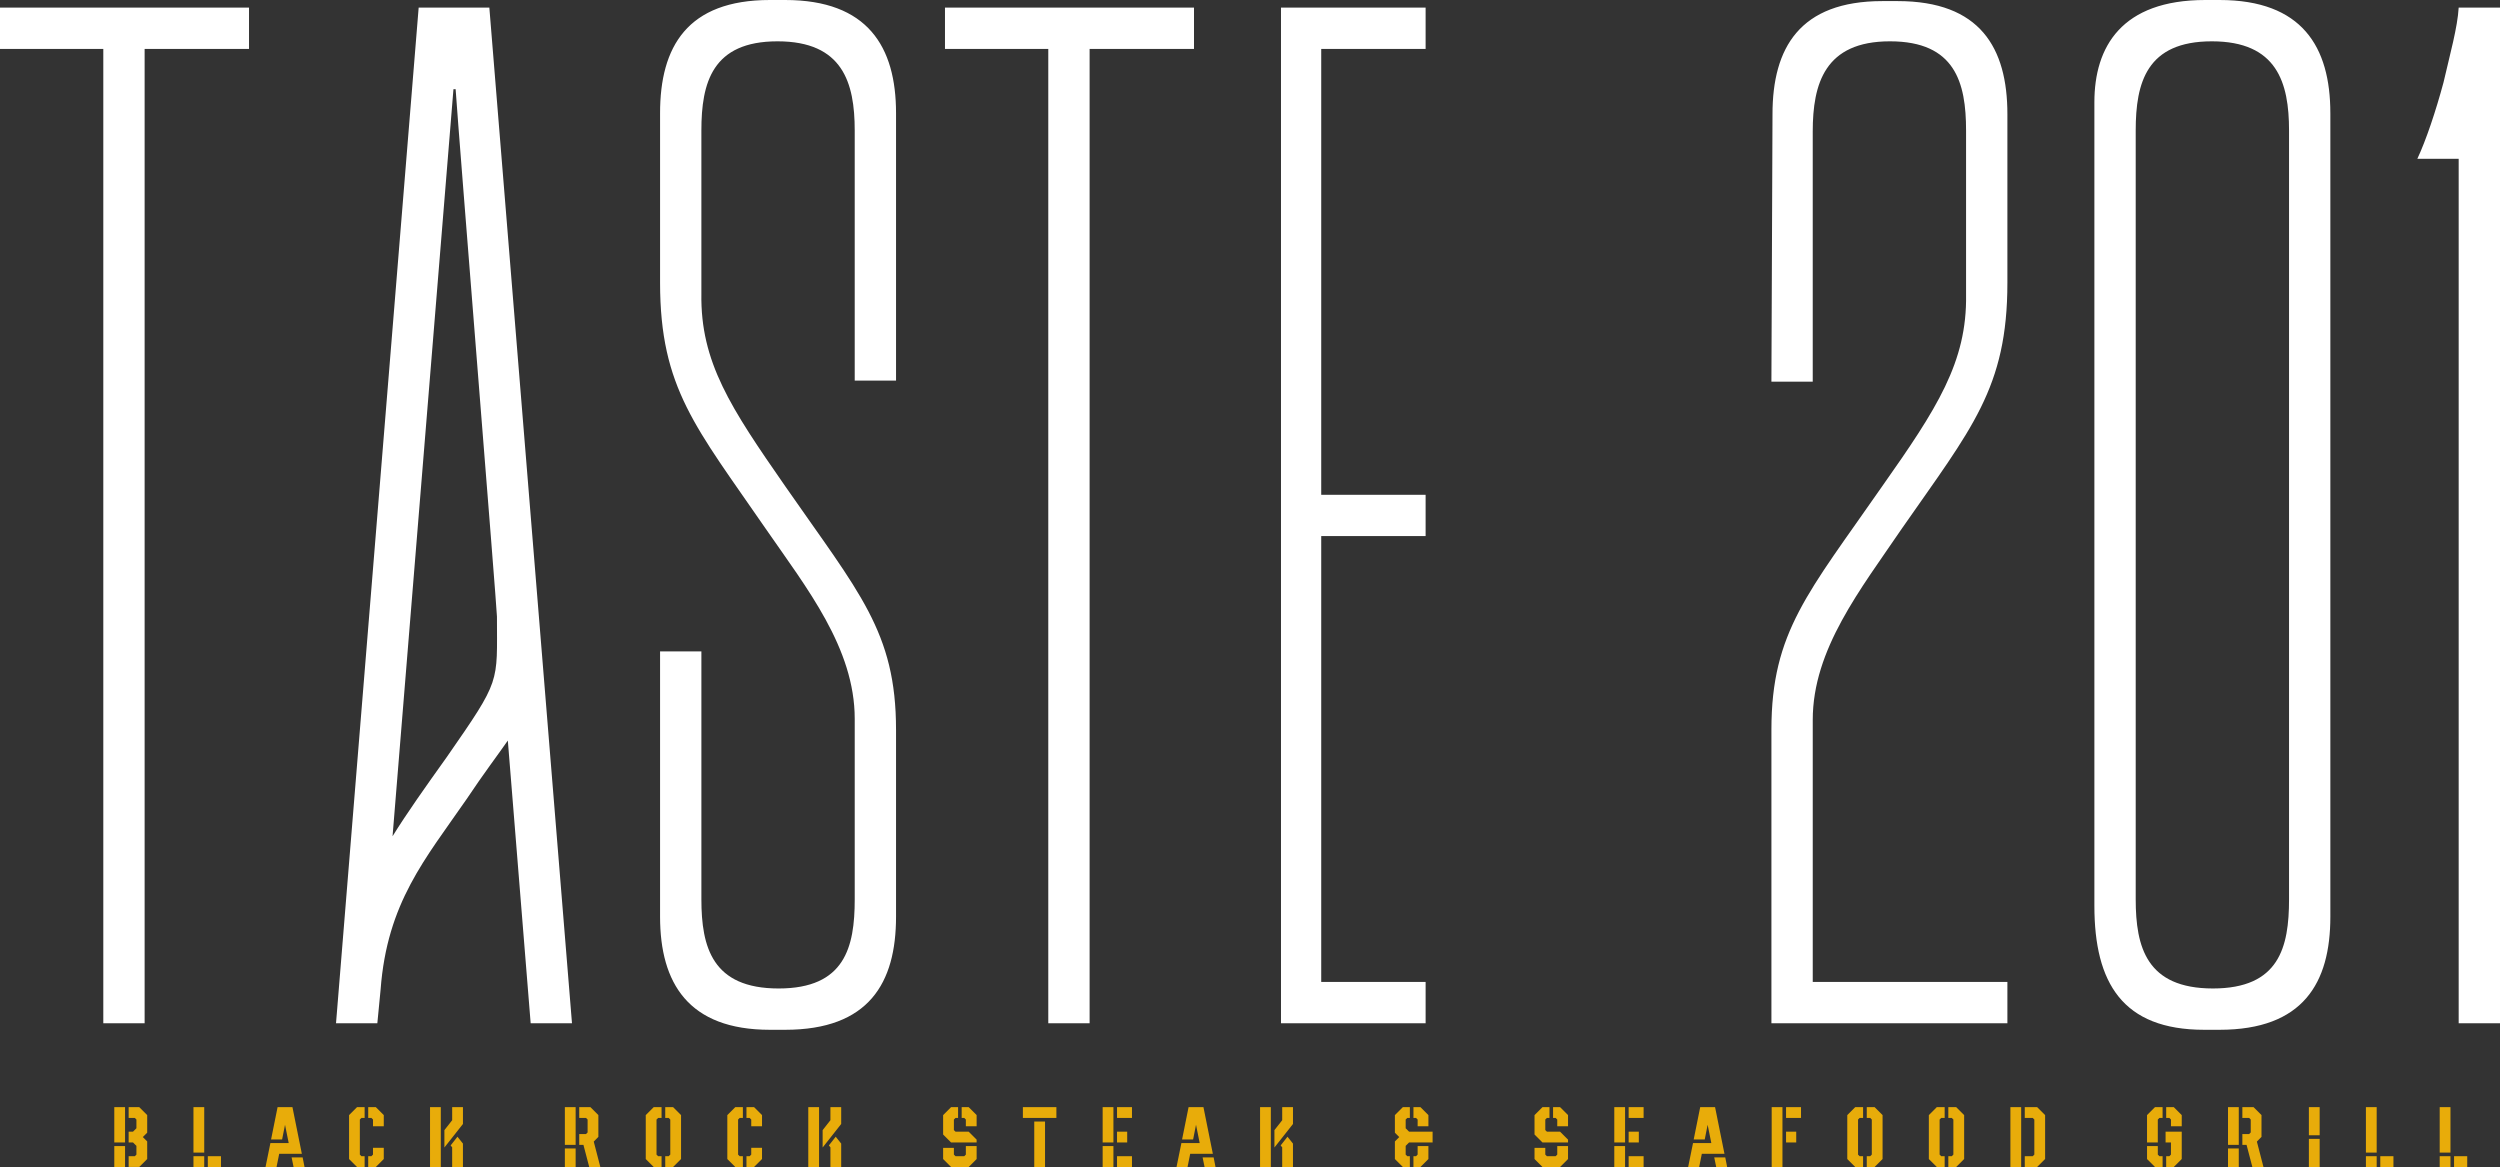
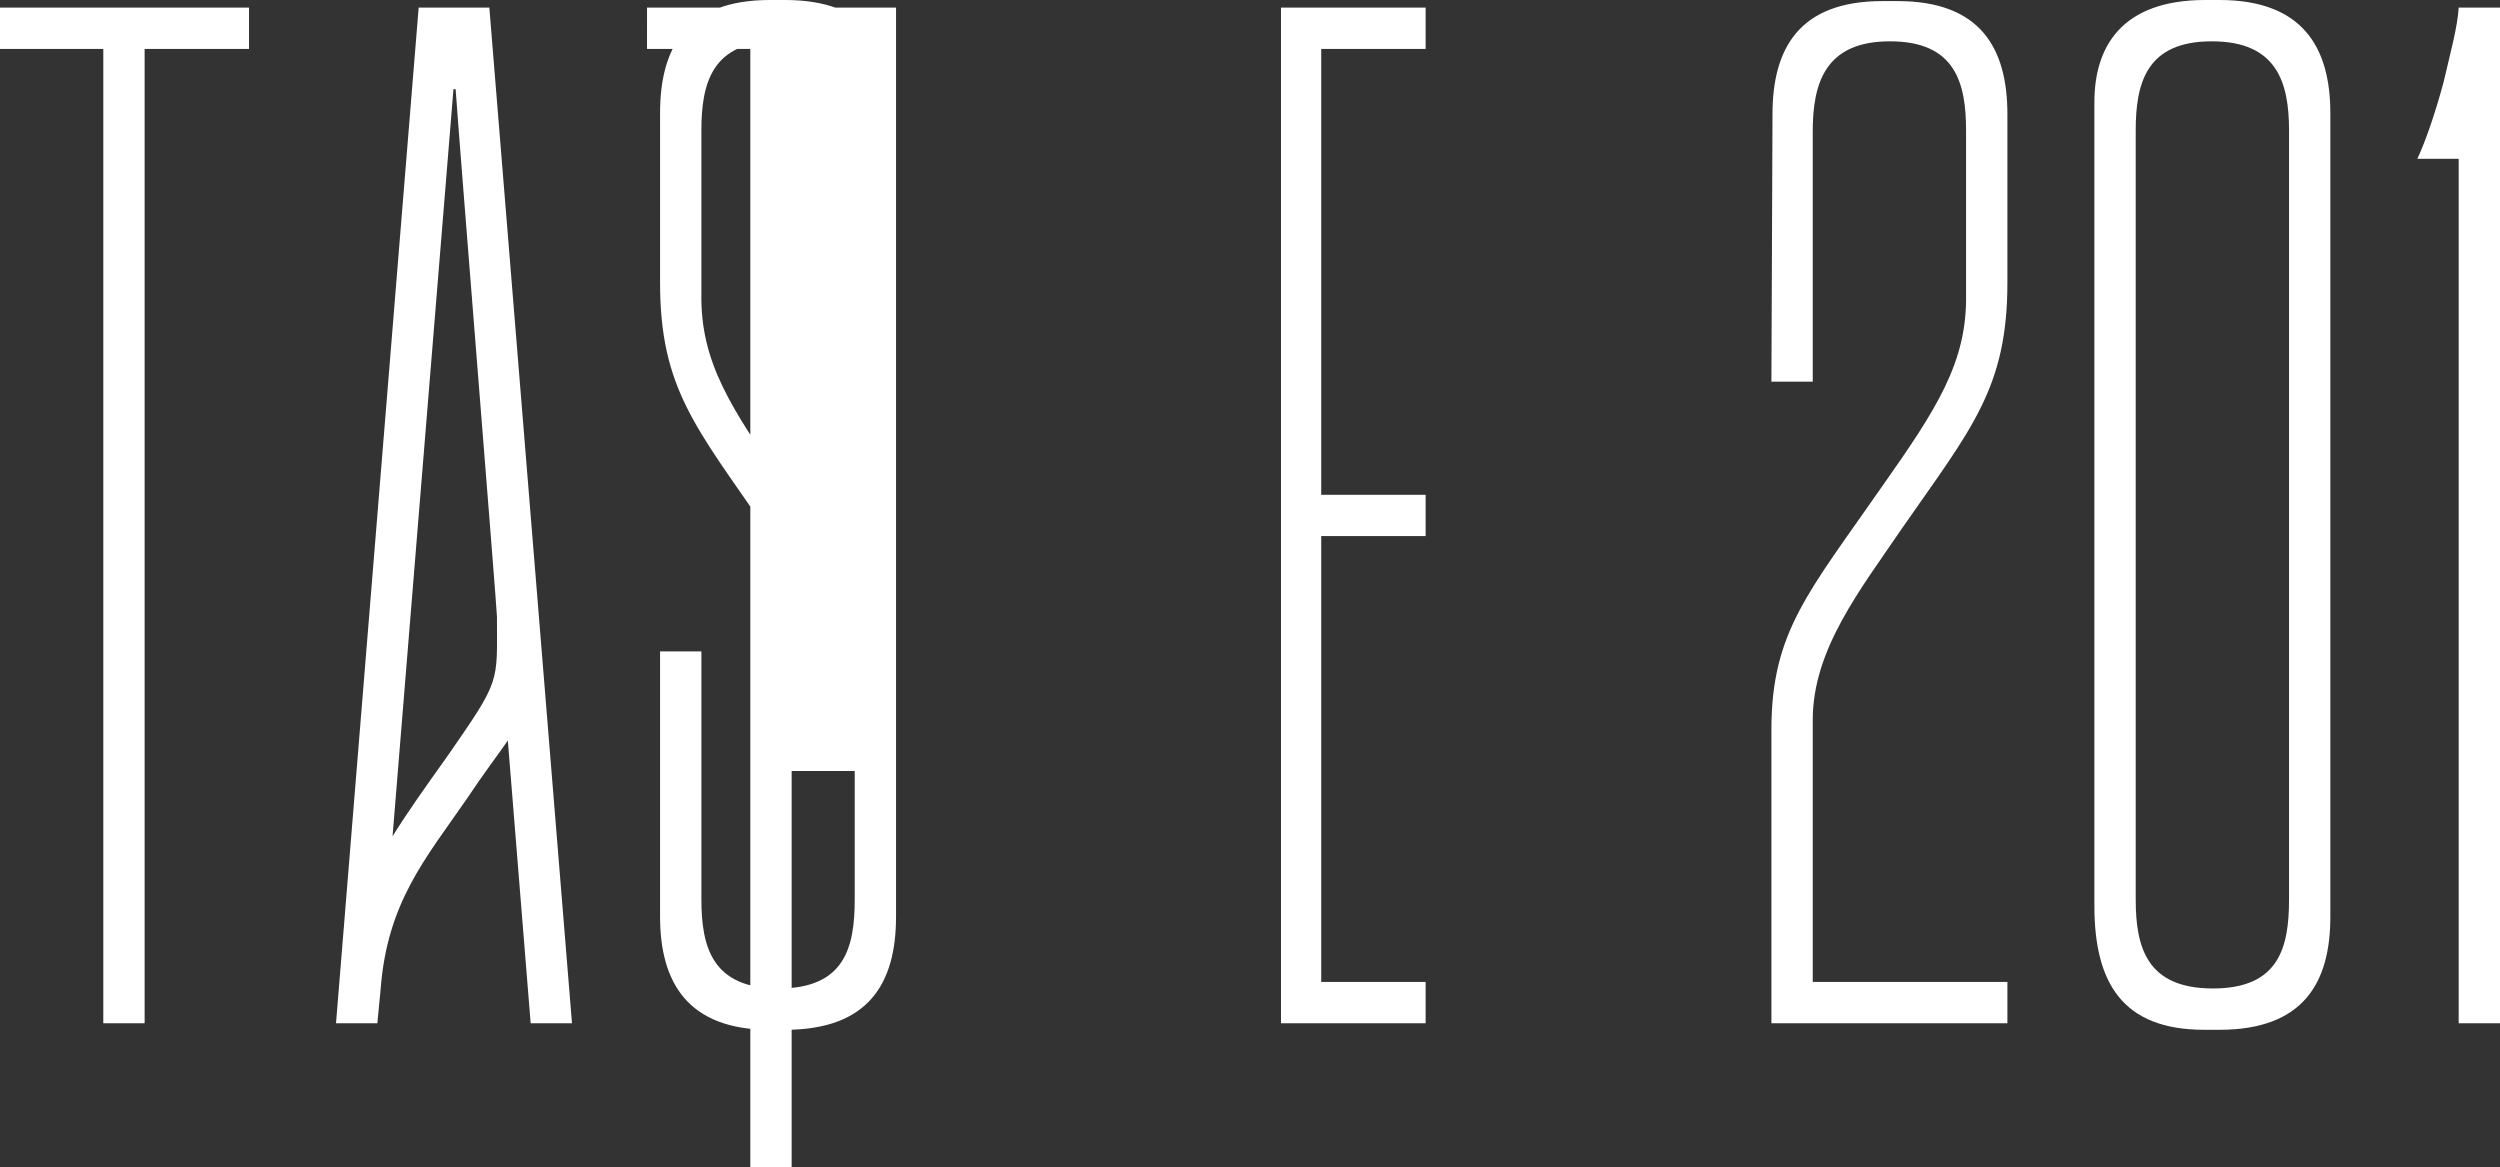
<svg xmlns="http://www.w3.org/2000/svg" id="a" viewBox="0 0 2916.67 1361.48">
  <rect x="0" y="0" width="2916.67" height="1361.48" fill="#333333" stroke="none" />
  <defs>
    <style>.d{fill:#ffffff;}.e{fill:#e8ac0a;}</style>
  </defs>
  <g id="b">
-     <path class="d" d="M290.52,8.88v48.21h-121.79v1136.73h-48.21V57.09H0V8.88s290.52,0,290.52,0ZM440.23,1193.82h-48.21L488.44,8.88h82.46l96.42,1184.94h-48.21l-26.64-329.85c-11.42,16.49-27.91,38.06-48.21,68.51-48.21,69.78-92.61,120.52-100.22,222.02l-3.81,39.33ZM457.99,975.61c16.49-26.64,38.06-57.09,63.43-92.61,63.43-91.34,58.36-85,58.36-163.66,0-8.88-44.4-558.21-48.21-615.3h-2.54l-71.05,871.57ZM1045.38,851.28v218.21c0,77.39-31.72,131.94-129.4,131.94h-17.76c-95.15,0-128.14-54.55-128.14-131.94v-309.55h48.21v289.26c0,55.82,12.69,104.03,90.08,104.03s88.81-48.21,88.81-104.03v-210.6c0-82.46-55.82-152.24-104.03-222.02-81.19-117.99-123.06-163.66-123.06-286.72v-197.91C770.08,54.55,801.8,0,898.22,0h17.76C1012.4,0,1045.38,54.55,1045.38,131.94v312.09h-48.21V152.24c0-55.82-13.96-104.03-90.08-104.03s-88.81,48.21-88.81,104.03v190.3c-1.27,79.93,34.25,133.21,97.69,224.55,86.27,124.33,129.4,170,129.4,284.18h0ZM1393,8.88v48.21h-121.79v1136.73h-48.21V57.09h-120.52V8.88s290.52,0,290.52,0ZM1663.22,625.45h-121.79v520.15h121.79v48.21h-168.73V8.88h168.73v48.21h-121.79v520.15h121.79v48.21ZM2066.66,851.28v342.54h275.3v-48.21h-227.09v-305.75c0-82.46,55.82-152.24,104.03-223.29,81.19-116.72,123.06-163.66,123.06-286.72v-196.64c0-77.39-31.72-131.94-128.14-131.94h-17.76c-96.42,0-128.14,54.55-128.14,131.94l-1.27,312.09h48.21V153.51c0-55.82,13.96-105.3,90.08-105.3s88.81,48.21,88.81,104.03v191.57c1.27,78.66-34.25,133.21-97.69,223.29-86.27,124.33-129.4,170-129.4,284.18h0ZM2718.75,131.94v937.55c0,77.39-31.72,131.94-129.4,131.94h-17.76c-95.15,0-128.14-54.55-128.14-144.63V119.25c0-64.7,31.72-119.25,129.4-119.25h16.49c96.42,0,129.4,54.55,129.4,131.94h0ZM2670.55,1049.19V152.24c0-55.82-13.96-104.03-90.08-104.03s-88.81,48.21-88.81,104.03v896.95c0,55.82,12.69,104.03,90.08,104.03s88.81-48.21,88.81-104.03ZM2916.67,8.88v1184.94h-48.21V185.23h-48.21c10.15-21.57,21.57-55.82,30.45-88.81,7.61-32.99,16.49-64.7,17.76-87.54h48.21Z" />
+     <path class="d" d="M290.52,8.88v48.21h-121.79v1136.73h-48.21V57.09H0V8.88s290.52,0,290.52,0ZM440.23,1193.82h-48.21L488.44,8.88h82.46l96.42,1184.94h-48.21l-26.64-329.85c-11.42,16.49-27.91,38.06-48.21,68.51-48.21,69.78-92.61,120.52-100.22,222.02l-3.81,39.33ZM457.99,975.61c16.49-26.64,38.06-57.09,63.43-92.61,63.43-91.34,58.36-85,58.36-163.66,0-8.88-44.4-558.21-48.21-615.3h-2.54l-71.05,871.57ZM1045.38,851.28v218.21c0,77.39-31.72,131.94-129.4,131.94h-17.76c-95.15,0-128.14-54.55-128.14-131.94v-309.55h48.21v289.26c0,55.82,12.69,104.03,90.08,104.03s88.81-48.21,88.81-104.03v-210.6c0-82.46-55.82-152.24-104.03-222.02-81.19-117.99-123.06-163.66-123.06-286.72v-197.91C770.08,54.55,801.8,0,898.22,0h17.76C1012.4,0,1045.38,54.55,1045.38,131.94v312.09h-48.21V152.24c0-55.82-13.96-104.03-90.08-104.03s-88.81,48.21-88.81,104.03v190.3c-1.27,79.93,34.25,133.21,97.69,224.55,86.27,124.33,129.4,170,129.4,284.18h0Zv48.21h-121.79v1136.73h-48.21V57.09h-120.52V8.88s290.52,0,290.52,0ZM1663.22,625.45h-121.79v520.15h121.79v48.21h-168.73V8.88h168.73v48.21h-121.79v520.15h121.79v48.21ZM2066.66,851.28v342.54h275.3v-48.21h-227.09v-305.75c0-82.46,55.82-152.24,104.03-223.29,81.19-116.72,123.06-163.66,123.06-286.72v-196.64c0-77.39-31.72-131.94-128.14-131.94h-17.76c-96.42,0-128.14,54.55-128.14,131.94l-1.27,312.09h48.21V153.51c0-55.82,13.96-105.3,90.08-105.3s88.81,48.21,88.81,104.03v191.57c1.27,78.66-34.25,133.21-97.69,223.29-86.27,124.33-129.4,170-129.4,284.18h0ZM2718.75,131.94v937.55c0,77.39-31.72,131.94-129.4,131.94h-17.76c-95.15,0-128.14-54.55-128.14-144.63V119.25c0-64.7,31.72-119.25,129.4-119.25h16.49c96.42,0,129.4,54.55,129.4,131.94h0ZM2670.55,1049.19V152.24c0-55.82-13.96-104.03-90.08-104.03s-88.81,48.21-88.81,104.03v896.95c0,55.82,12.69,104.03,90.08,104.03s88.81-48.21,88.81-104.03ZM2916.67,8.88v1184.94h-48.21V185.23h-48.21c10.15-21.57,21.57-55.82,30.45-88.81,7.61-32.99,16.49-64.7,17.76-87.54h48.21Z" />
  </g>
  <g id="c">
-     <path class="e" d="M150.09,1361.48v-12.57h7.18l1.89-1.89v-10.17l-3.99-3.99h-5.09v-12.57h5.09l3.99-3.99v-10.17l-1.89-1.89h-7.18v-12.57h12.37l9.27,9.27v20.54l-5.09,5.09,5.09,5.09v20.54l-9.27,9.27h-12.37ZM133.33,1361.48v-24.43h12.57v24.43s-12.57,0-12.57,0ZM133.33,1332.86v-41.19h12.57v41.19s-12.57,0-12.57,0ZM225.7,1344.72v-53.06h12.57v53.06h-12.57ZM225.7,1361.48v-12.57h12.57v12.57h-12.57ZM242.45,1361.48v-12.57h15.36v12.57h-15.36ZM309.79,1361.48l5.68-27.92h21.34l-4.29-21.34-3.39,17.15h-12.87l7.58-37.7h17.35l10.97,54.45h-26.43l-3.09,15.36h-12.87ZM342.5,1361.48l-2.29-11.17h12.87l2.19,11.17h-12.77ZM416.52,1361.48l-9.27-9.27v-51.26l9.27-9.27h8.88v12.57h-3.69l-1.89,1.89v40.89l1.89,1.89h3.69v12.57s-8.88,0-8.88,0ZM429.58,1361.48v-12.57h3.69l1.89-1.89v-7.88h12.57v13.06l-9.27,9.27h-8.88ZM435.17,1314.01v-7.88l-1.89-1.89h-3.69v-12.57h8.88l9.27,9.27v13.06h-12.57,0ZM518.46,1338.74v-20.25l9.08-11.57v-15.26h12.57v19.65l-21.64,27.43ZM501.7,1361.48v-69.81h12.57v69.81h-12.57ZM527.53,1361.48v-22.94l-1.8-2.19,7.98-10.17,6.38,7.98v27.33h-12.57ZM687.44,1361.48l-6.78-25.83h-4.89v-12.57h7.88l1.89-1.89v-15.06l-1.89-1.89h-7.88v-12.57h13.06l9.27,9.27v25.43l-5.39,5.49,7.68,29.62h-12.96ZM659.01,1361.48v-21.64h12.57v21.64h-12.57ZM659.01,1335.65v-43.98h12.57v43.98h-12.57ZM776.11,1361.48v-12.57h3.99l1.89-1.89v-40.89l-1.89-1.89h-3.99v-12.57h9.18l9.27,9.27v51.26l-9.27,9.27h-9.18ZM762.65,1361.48l-9.27-9.27v-51.26l9.27-9.27h9.18v12.57h-3.99l-1.89,1.89v40.89l1.89,1.89h3.99v12.57s-9.18,0-9.18,0ZM857.81,1361.48l-9.27-9.27v-51.26l9.27-9.27h8.88v12.57h-3.69l-1.89,1.89v40.89l1.89,1.89h3.69v12.57s-8.88,0-8.88,0ZM870.87,1361.48v-12.57h3.69l1.89-1.89v-7.88h12.57v13.06l-9.27,9.27h-8.88ZM876.46,1314.01v-7.88l-1.89-1.89h-3.69v-12.57h8.88l9.27,9.27v13.06h-12.57,0ZM959.75,1338.74v-20.25l9.08-11.57v-15.26h12.57v19.65l-21.64,27.43ZM943,1361.48v-69.81h12.57v69.81h-12.57ZM968.83,1361.48v-22.94l-1.8-2.19,7.98-10.17,6.38,7.98v27.33h-12.57ZM1109.58,1332.86l-9.27-9.27v-22.64l9.27-9.27h8.18v12.57h-2.99l-1.89,1.89v12.27l1.89,1.89h15.36l9.27,9.27v3.29h-29.82ZM1109.58,1361.48l-9.27-9.27v-13.06h12.57v7.88l1.89,1.89h10.17l1.89-1.89v-9.97h12.57v15.16l-9.27,9.27h-20.54ZM1126.83,1314.01v-7.88l-1.89-1.89h-2.99v-12.57h8.18l9.27,9.27v13.06h-12.57,0ZM1206.63,1361.48v-53.06h12.57v53.06h-12.57ZM1193.37,1304.23v-12.57h39.09v12.57h-39.09ZM1286.43,1332.86v-41.19h12.57v41.19h-12.57ZM1286.43,1361.48v-24.43h12.57v24.43h-12.57ZM1303.19,1361.48v-12.57h17.45v12.57h-17.45ZM1303.19,1332.86v-12.57h11.87v12.57h-11.87ZM1303.19,1304.23v-12.57h17.45v12.57h-17.45ZM1372.62,1361.48l5.68-27.92h21.34l-4.29-21.34-3.39,17.15h-12.87l7.58-37.7h17.35l10.97,54.45h-26.43l-3.09,15.36h-12.87ZM1405.33,1361.48l-2.29-11.17h12.87l2.19,11.17h-12.77ZM1486.83,1338.74v-20.25l9.08-11.57v-15.26h12.57v19.65l-21.64,27.43ZM1470.07,1361.48v-69.81h12.57v69.81h-12.57ZM1495.9,1361.48v-22.94l-1.8-2.19,7.98-10.17,6.38,7.98v27.33h-12.57ZM1636.65,1361.48l-9.27-9.27v-20.54l5.09-5.09-5.09-5.09v-20.54l9.27-9.27h8.18v12.57h-2.99l-1.89,1.89v10.17l3.99,3.99h27.43v12.57h-27.43l-3.99,3.99v10.17l1.89,1.89h2.99v12.57h-8.18ZM1649.02,1361.48v-12.57h2.99l1.89-1.89v-9.97h12.57v15.16l-9.27,9.27h-8.18ZM1653.91,1314.01v-7.88l-1.89-1.89h-2.99v-12.57h8.18l9.27,9.27v13.06h-12.57ZM1799.55,1332.86l-9.27-9.27v-22.64l9.27-9.27h8.18v12.57h-2.99l-1.89,1.89v12.27l1.89,1.89h15.36l9.27,9.27v3.29h-29.82,0ZM1799.55,1361.48l-9.27-9.27v-13.06h12.57v7.88l1.89,1.89h10.17l1.89-1.89v-9.97h12.57v15.16l-9.27,9.27h-20.54ZM1816.8,1314.01v-7.88l-1.89-1.89h-2.99v-12.57h8.18l9.27,9.27v13.06h-12.57ZM1883.34,1332.86v-41.19h12.57v41.19h-12.57ZM1883.34,1361.48v-24.43h12.57v24.43h-12.57ZM1900.09,1361.48v-12.57h17.45v12.57h-17.45ZM1900.09,1332.86v-12.57h11.87v12.57h-11.87ZM1900.09,1304.23v-12.57h17.45v12.57h-17.45ZM1969.52,1361.48l5.68-27.92h21.34l-4.29-21.34-3.39,17.15h-12.87l7.58-37.7h17.35l10.97,54.45h-26.43l-3.09,15.36h-12.87ZM2002.23,1361.48l-2.29-11.17h12.87l2.19,11.17h-12.77ZM2066.97,1361.48v-69.81h12.57v69.81h-12.57ZM2083.73,1332.86v-12.57h11.87v12.57h-11.87ZM2083.73,1304.23v-12.57h17.45v12.57h-17.45ZM2177.89,1361.48v-12.57h3.99l1.89-1.89v-40.89l-1.89-1.89h-3.99v-12.57h9.18l9.27,9.27v51.26l-9.27,9.27h-9.18ZM2164.43,1361.48l-9.27-9.27v-51.26l9.27-9.27h9.18v12.57h-3.99l-1.89,1.89v40.89l1.89,1.89h3.99v12.57s-9.18,0-9.18,0ZM2273.05,1361.48v-12.57h3.99l1.89-1.89v-40.89l-1.89-1.89h-3.99v-12.57h9.18l9.27,9.27v51.26l-9.27,9.27h-9.18ZM2259.59,1361.48l-9.27-9.27v-51.26l9.27-9.27h9.18v12.57h-3.99l-1.89,1.89v40.89l1.89,1.89h3.99v12.57s-9.18,0-9.18,0ZM2362.23,1361.48v-12.57h9.27l1.89-1.89v-40.89l-1.89-1.89h-9.27v-12.57h14.46l9.27,9.27v51.26l-9.27,9.27h-14.46ZM2345.47,1361.48v-69.81h12.57v69.81h-12.57ZM2527.21,1361.48v-12.57h3.69l1.89-1.89v-14.16h-6.28v-12.57h18.85v31.91l-9.27,9.27h-8.88ZM2514.15,1361.48l-9.27-9.27v-15.16h12.57v9.97l1.89,1.89h3.69v12.57s-8.88,0-8.88,0ZM2504.87,1332.86v-31.91l9.27-9.27h8.88v12.57h-3.69l-1.89,1.89v26.73h-12.57ZM2532.8,1314.01v-7.88l-1.89-1.89h-3.69v-12.57h8.88l9.27,9.27v13.06h-12.57ZM2627.76,1361.48l-6.78-25.83h-4.89v-12.57h7.88l1.89-1.89v-15.06l-1.89-1.89h-7.88v-12.57h13.06l9.27,9.27v25.43l-5.39,5.49,7.68,29.62h-12.96ZM2599.34,1361.48v-21.64h12.57v21.64h-12.57ZM2599.34,1335.65v-43.98h12.57v43.98h-12.57ZM2693.7,1324.48v-32.81h12.57v32.81h-12.57ZM2693.7,1361.48v-32.81h12.57v32.81h-12.57ZM2760.23,1344.72v-53.06h12.57v53.06h-12.57ZM2760.23,1361.48v-12.57h12.57v12.57h-12.57ZM2776.99,1361.48v-12.57h15.36v12.57h-15.36ZM2846.32,1344.72v-53.06h12.57v53.06h-12.57ZM2846.32,1361.48v-12.57h12.57v12.57h-12.57ZM2863.07,1361.48v-12.57h15.36v12.57h-15.36Z" />
-   </g>
+     </g>
</svg>